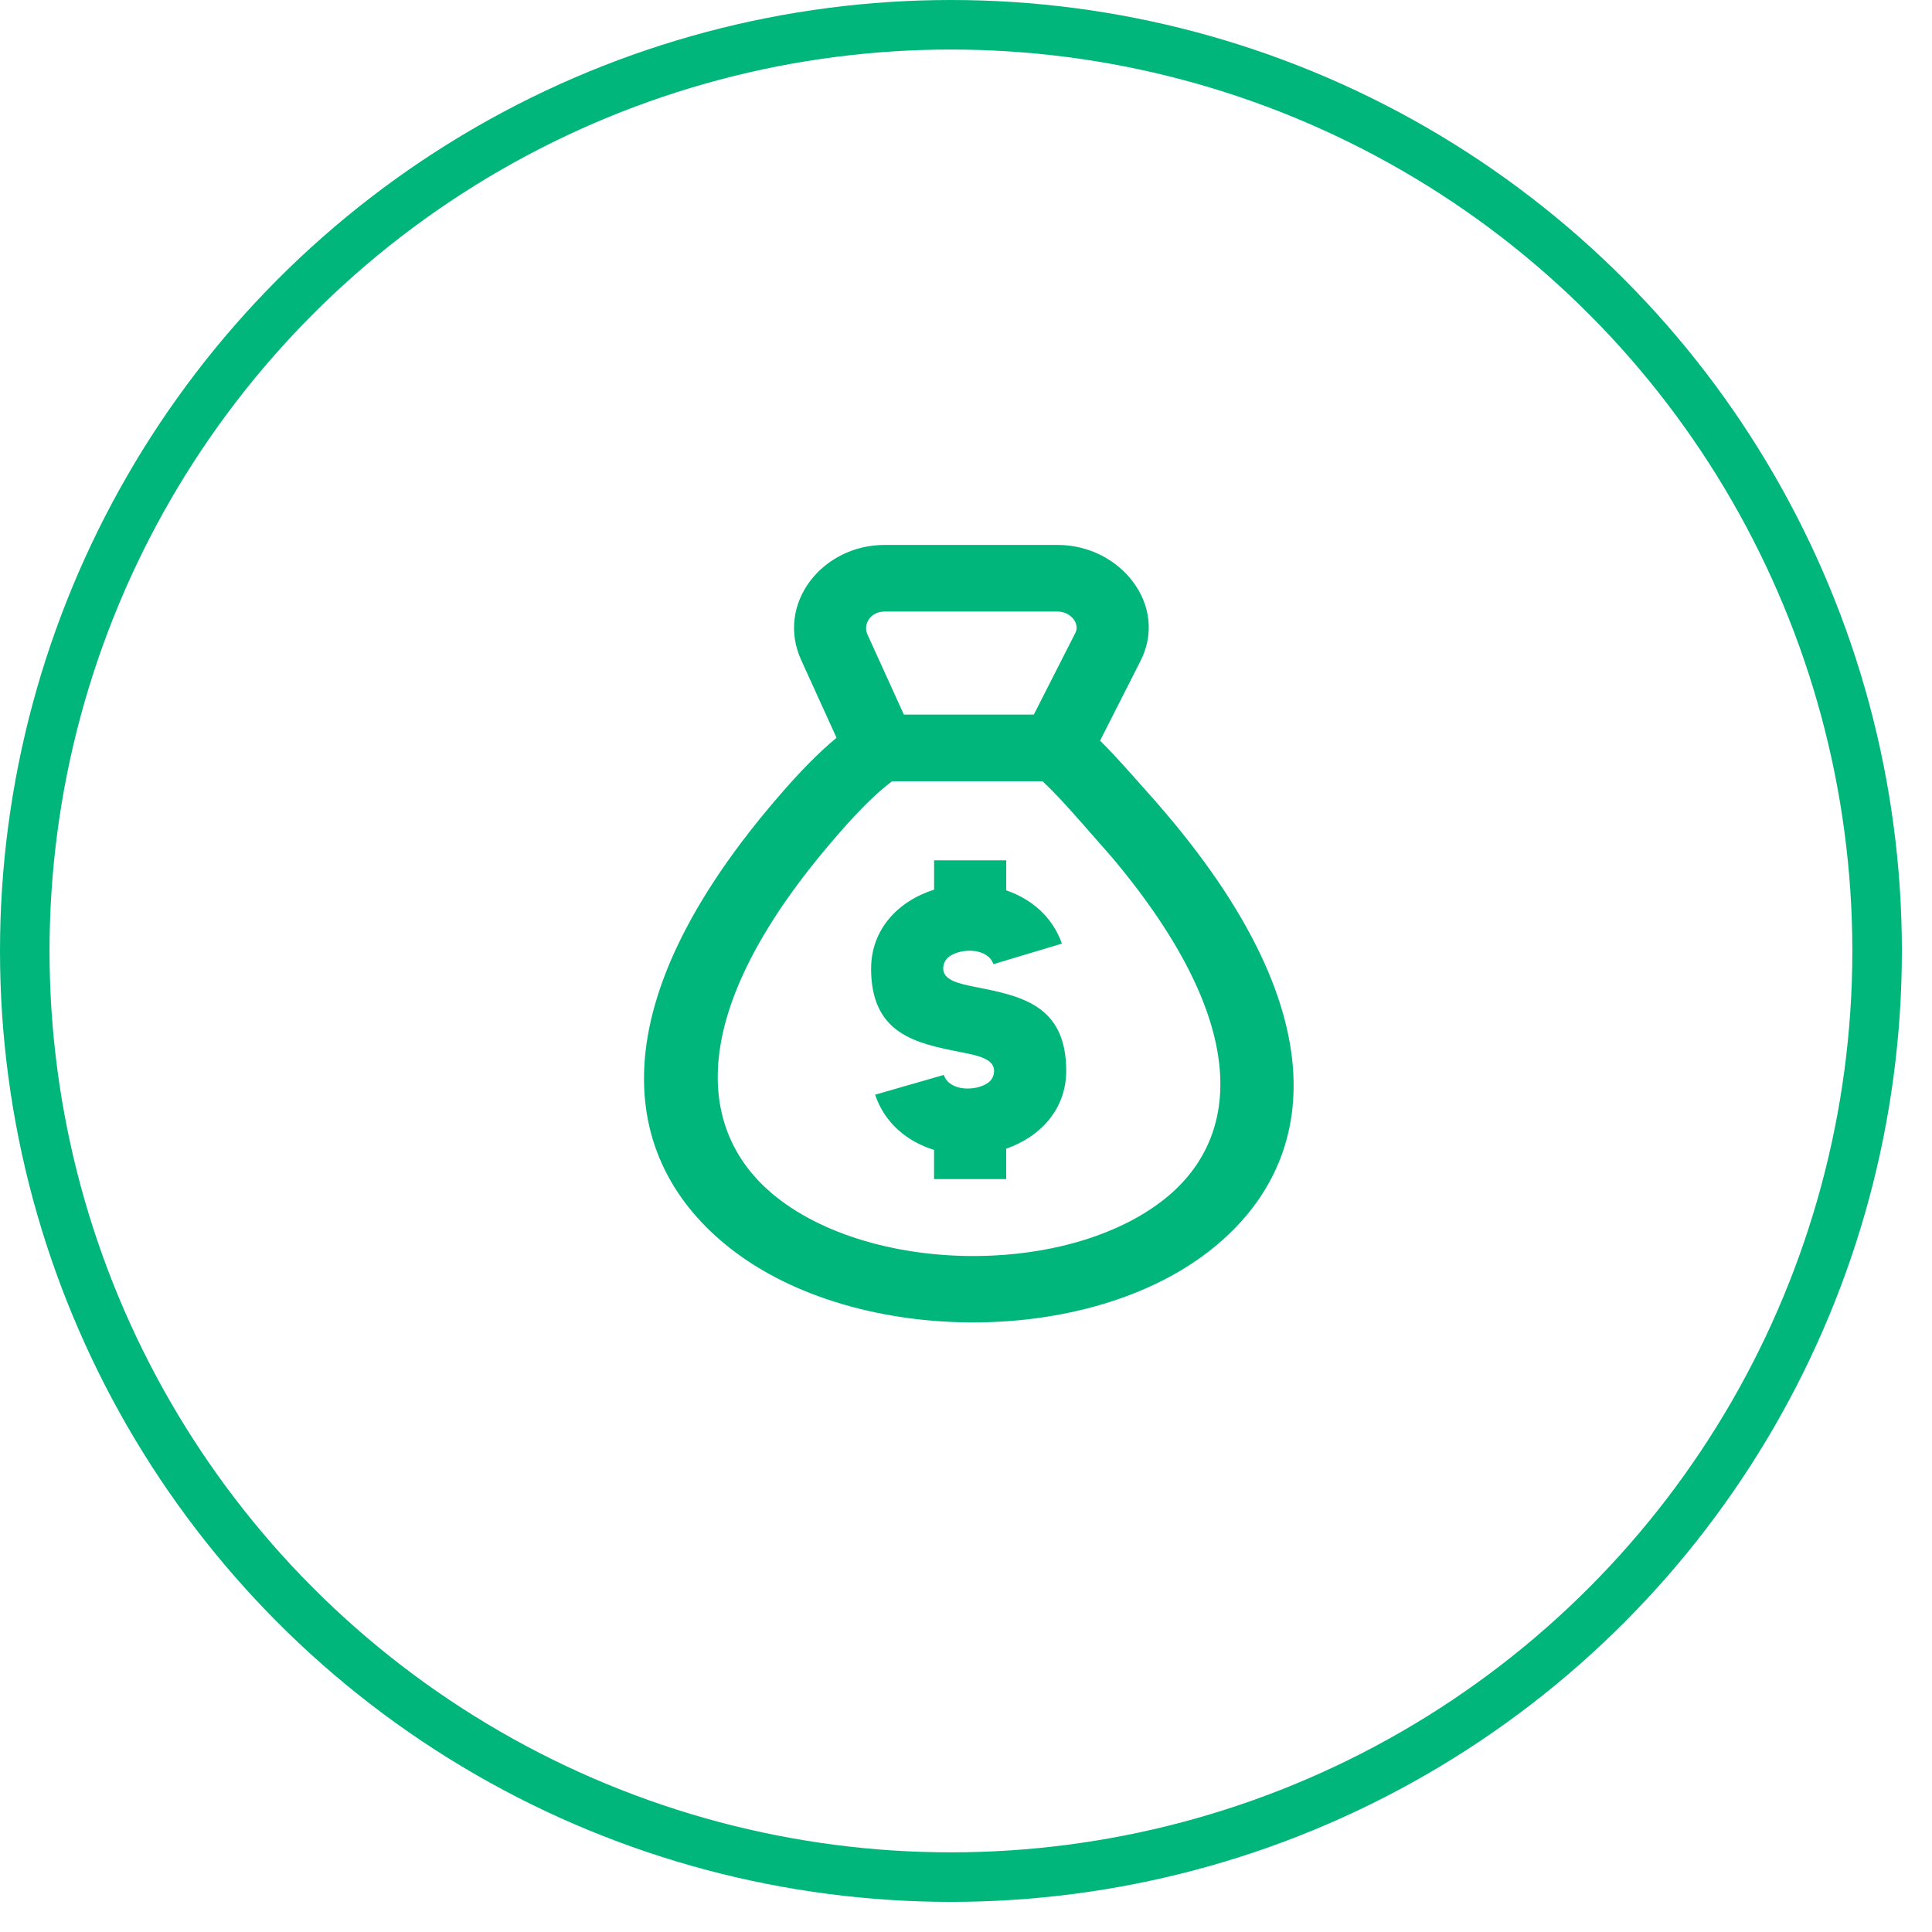
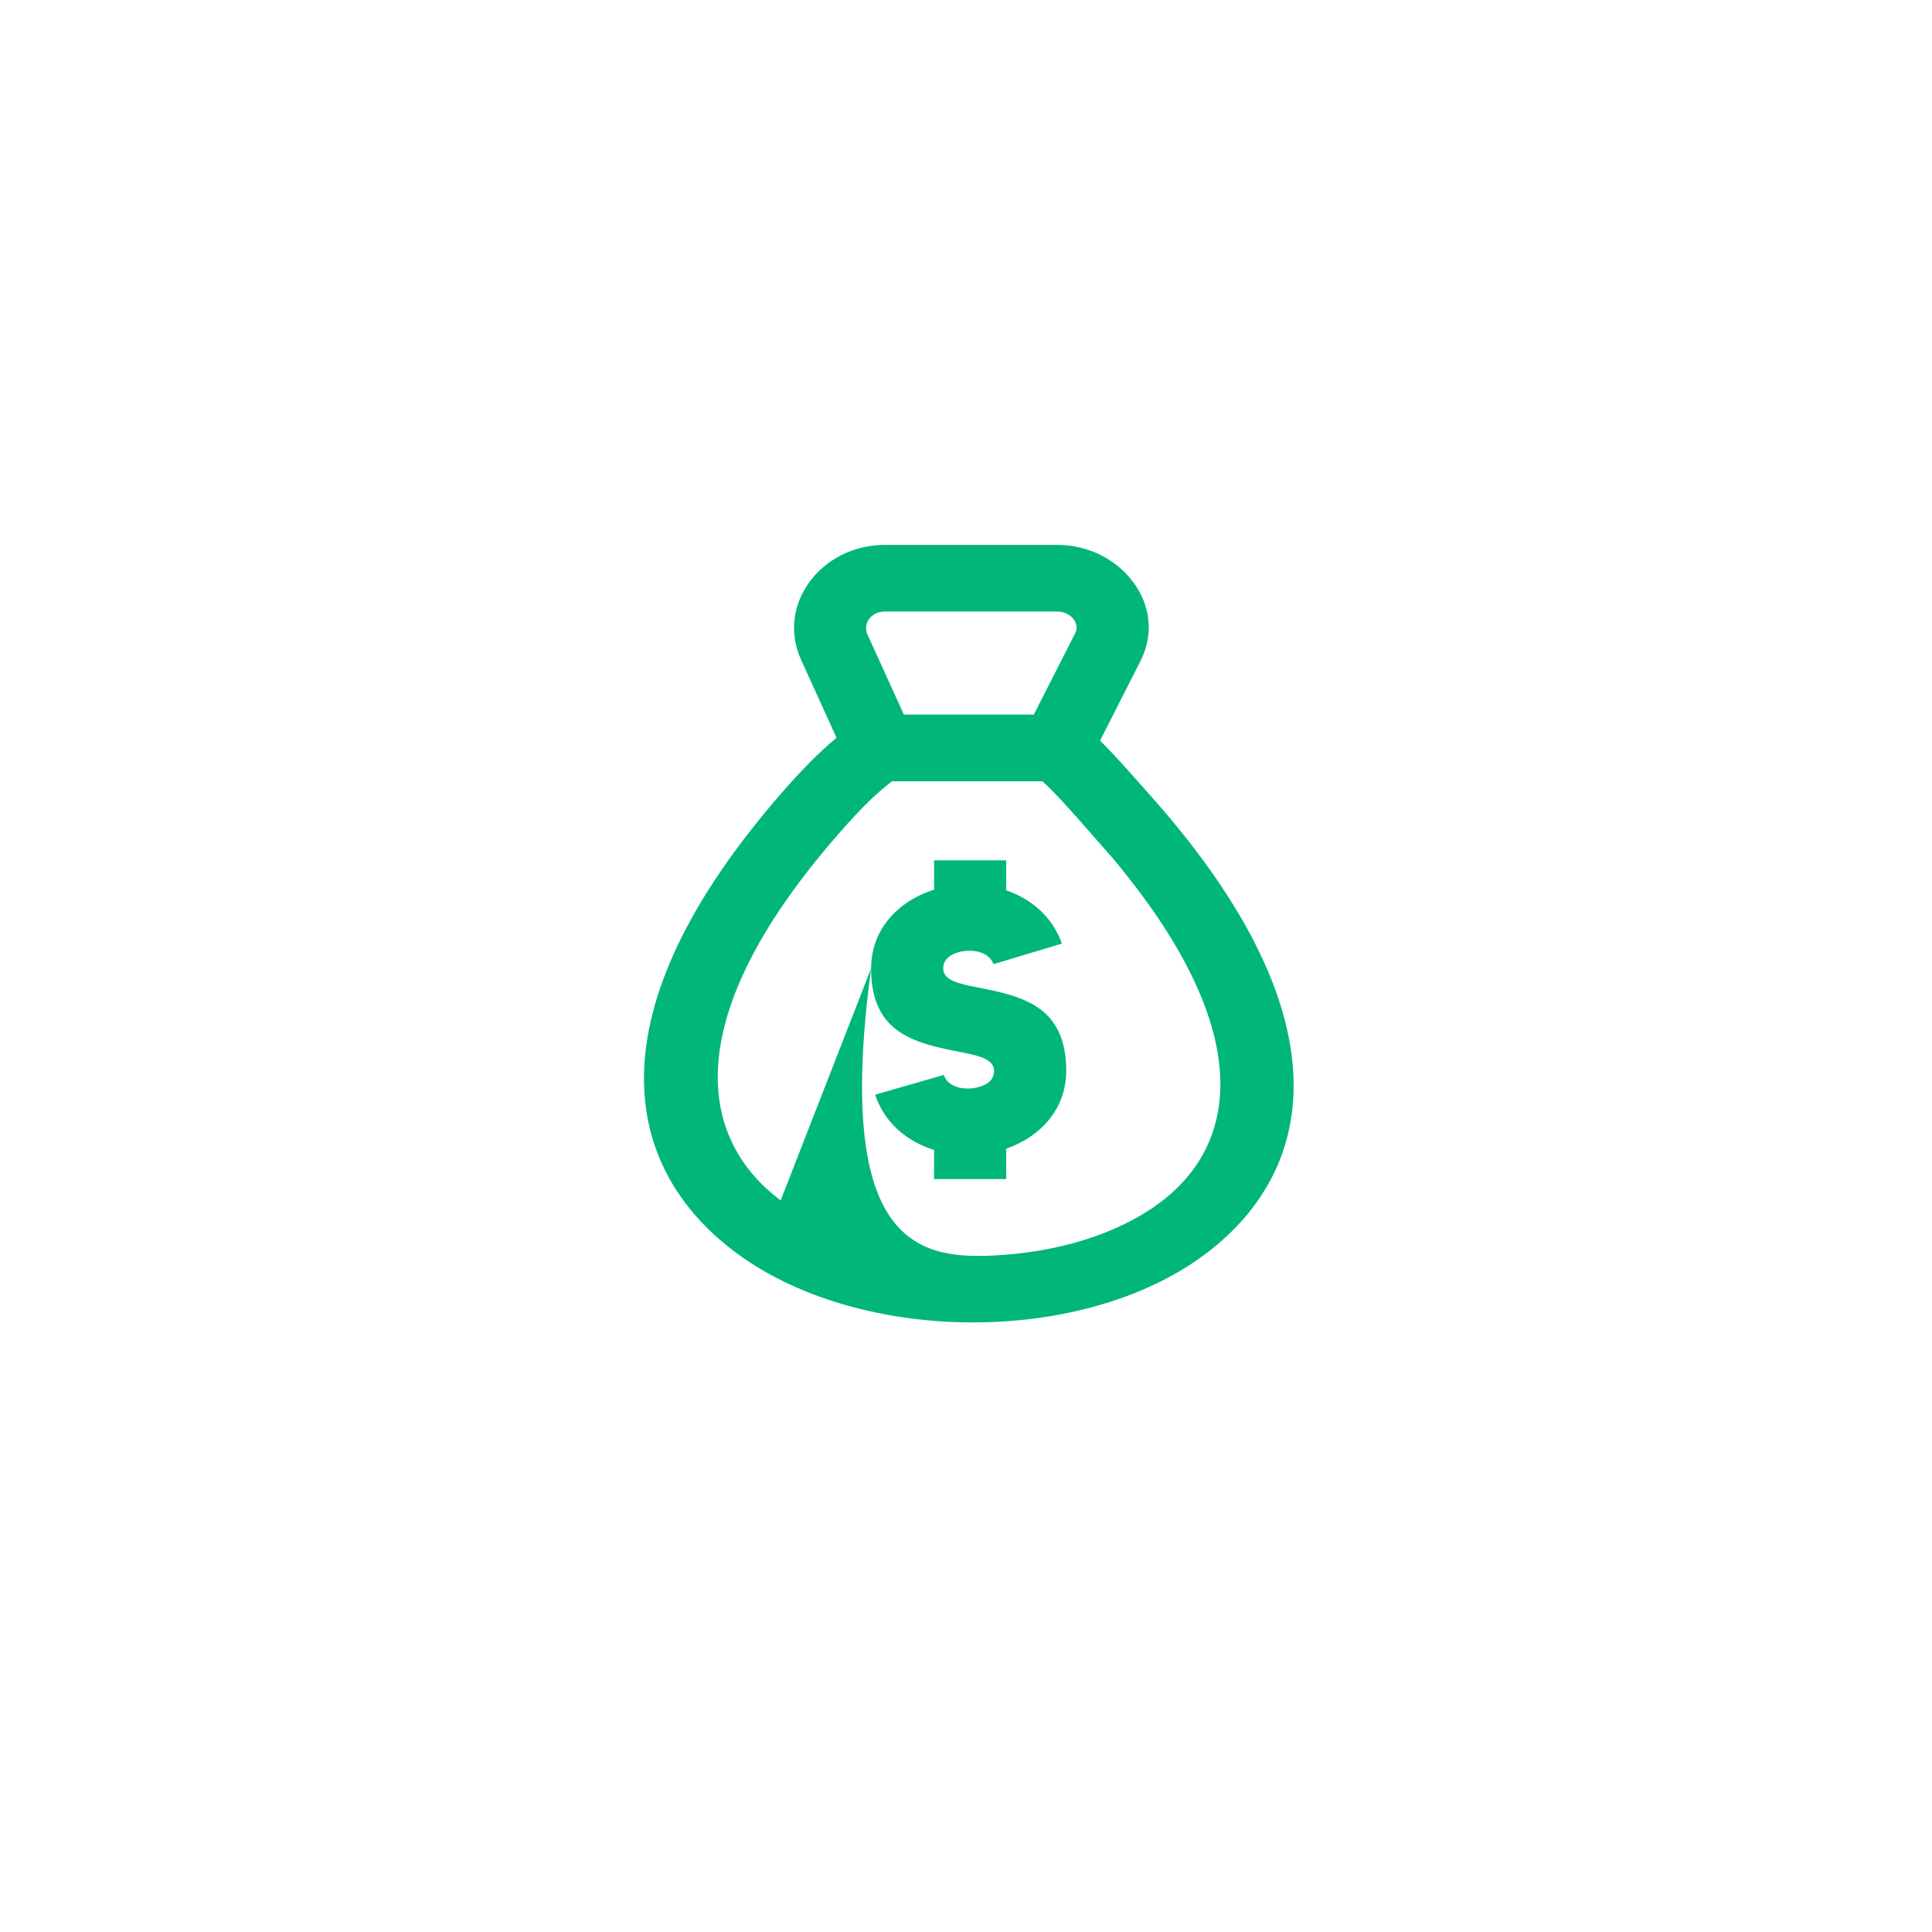
<svg xmlns="http://www.w3.org/2000/svg" width="39" height="39" viewBox="0 0 39 39" fill="none">
-   <circle cx="19.196" cy="19.196" r="18.696" stroke="#00B67A" />
-   <path fill-rule="evenodd" clip-rule="evenodd" d="M16.886 14.892L16.173 13.324C15.658 12.193 16.591 11 17.858 11H21.346C22.622 11 23.591 12.222 23.023 13.341L22.206 14.951C22.52 15.258 22.863 15.657 23.145 15.972C27.17 20.446 26.605 23.567 24.384 25.275C23.211 26.177 21.574 26.646 19.91 26.691C18.055 26.742 16.166 26.267 14.844 25.278C12.56 23.57 11.894 20.445 15.804 15.977C16.129 15.605 16.498 15.215 16.886 14.893L16.886 14.892ZM18.247 14.425H20.869L21.709 12.773C21.801 12.592 21.62 12.345 21.346 12.345H17.858C17.567 12.345 17.419 12.605 17.509 12.804L18.246 14.425L18.247 14.425ZM17.584 19.549C17.584 20.88 18.493 21.06 19.403 21.241C19.735 21.306 20.067 21.372 20.067 21.617C20.067 21.732 20.009 21.819 19.924 21.872C19.676 22.029 19.163 22.028 19.052 21.699L17.665 22.098C17.862 22.68 18.319 23.045 18.855 23.213V23.801H20.311V23.188C21.006 22.947 21.523 22.386 21.523 21.617C21.523 20.287 20.613 20.107 19.704 19.926C19.372 19.86 19.04 19.794 19.04 19.549C19.04 19.436 19.098 19.35 19.182 19.295C19.424 19.138 19.938 19.135 20.054 19.463L21.436 19.048C21.241 18.498 20.815 18.146 20.312 17.973V17.367H18.856V17.959C18.129 18.189 17.585 18.761 17.585 19.549L17.584 19.549ZM15.759 24.232C16.848 25.046 18.476 25.421 20.044 25.345C21.331 25.284 22.58 24.918 23.457 24.244C25.02 23.044 25.344 20.755 22.449 17.309L21.811 16.583C21.554 16.293 21.3 16.007 21.045 15.772H18.007C17.86 15.883 17.715 16.008 17.571 16.146C17.193 16.507 16.678 17.11 16.347 17.531C13.755 20.833 14.181 23.051 15.759 24.232L15.759 24.232Z" fill="#00B67A" />
+   <path fill-rule="evenodd" clip-rule="evenodd" d="M16.886 14.892L16.173 13.324C15.658 12.193 16.591 11 17.858 11H21.346C22.622 11 23.591 12.222 23.023 13.341L22.206 14.951C22.52 15.258 22.863 15.657 23.145 15.972C27.17 20.446 26.605 23.567 24.384 25.275C23.211 26.177 21.574 26.646 19.91 26.691C18.055 26.742 16.166 26.267 14.844 25.278C12.56 23.57 11.894 20.445 15.804 15.977C16.129 15.605 16.498 15.215 16.886 14.893L16.886 14.892ZM18.247 14.425H20.869L21.709 12.773C21.801 12.592 21.62 12.345 21.346 12.345H17.858C17.567 12.345 17.419 12.605 17.509 12.804L18.246 14.425L18.247 14.425ZM17.584 19.549C17.584 20.88 18.493 21.06 19.403 21.241C19.735 21.306 20.067 21.372 20.067 21.617C20.067 21.732 20.009 21.819 19.924 21.872C19.676 22.029 19.163 22.028 19.052 21.699L17.665 22.098C17.862 22.68 18.319 23.045 18.855 23.213V23.801H20.311V23.188C21.006 22.947 21.523 22.386 21.523 21.617C21.523 20.287 20.613 20.107 19.704 19.926C19.372 19.86 19.04 19.794 19.04 19.549C19.04 19.436 19.098 19.35 19.182 19.295C19.424 19.138 19.938 19.135 20.054 19.463L21.436 19.048C21.241 18.498 20.815 18.146 20.312 17.973V17.367H18.856V17.959C18.129 18.189 17.585 18.761 17.585 19.549L17.584 19.549ZC16.848 25.046 18.476 25.421 20.044 25.345C21.331 25.284 22.58 24.918 23.457 24.244C25.02 23.044 25.344 20.755 22.449 17.309L21.811 16.583C21.554 16.293 21.3 16.007 21.045 15.772H18.007C17.86 15.883 17.715 16.008 17.571 16.146C17.193 16.507 16.678 17.11 16.347 17.531C13.755 20.833 14.181 23.051 15.759 24.232L15.759 24.232Z" fill="#00B67A" />
</svg>